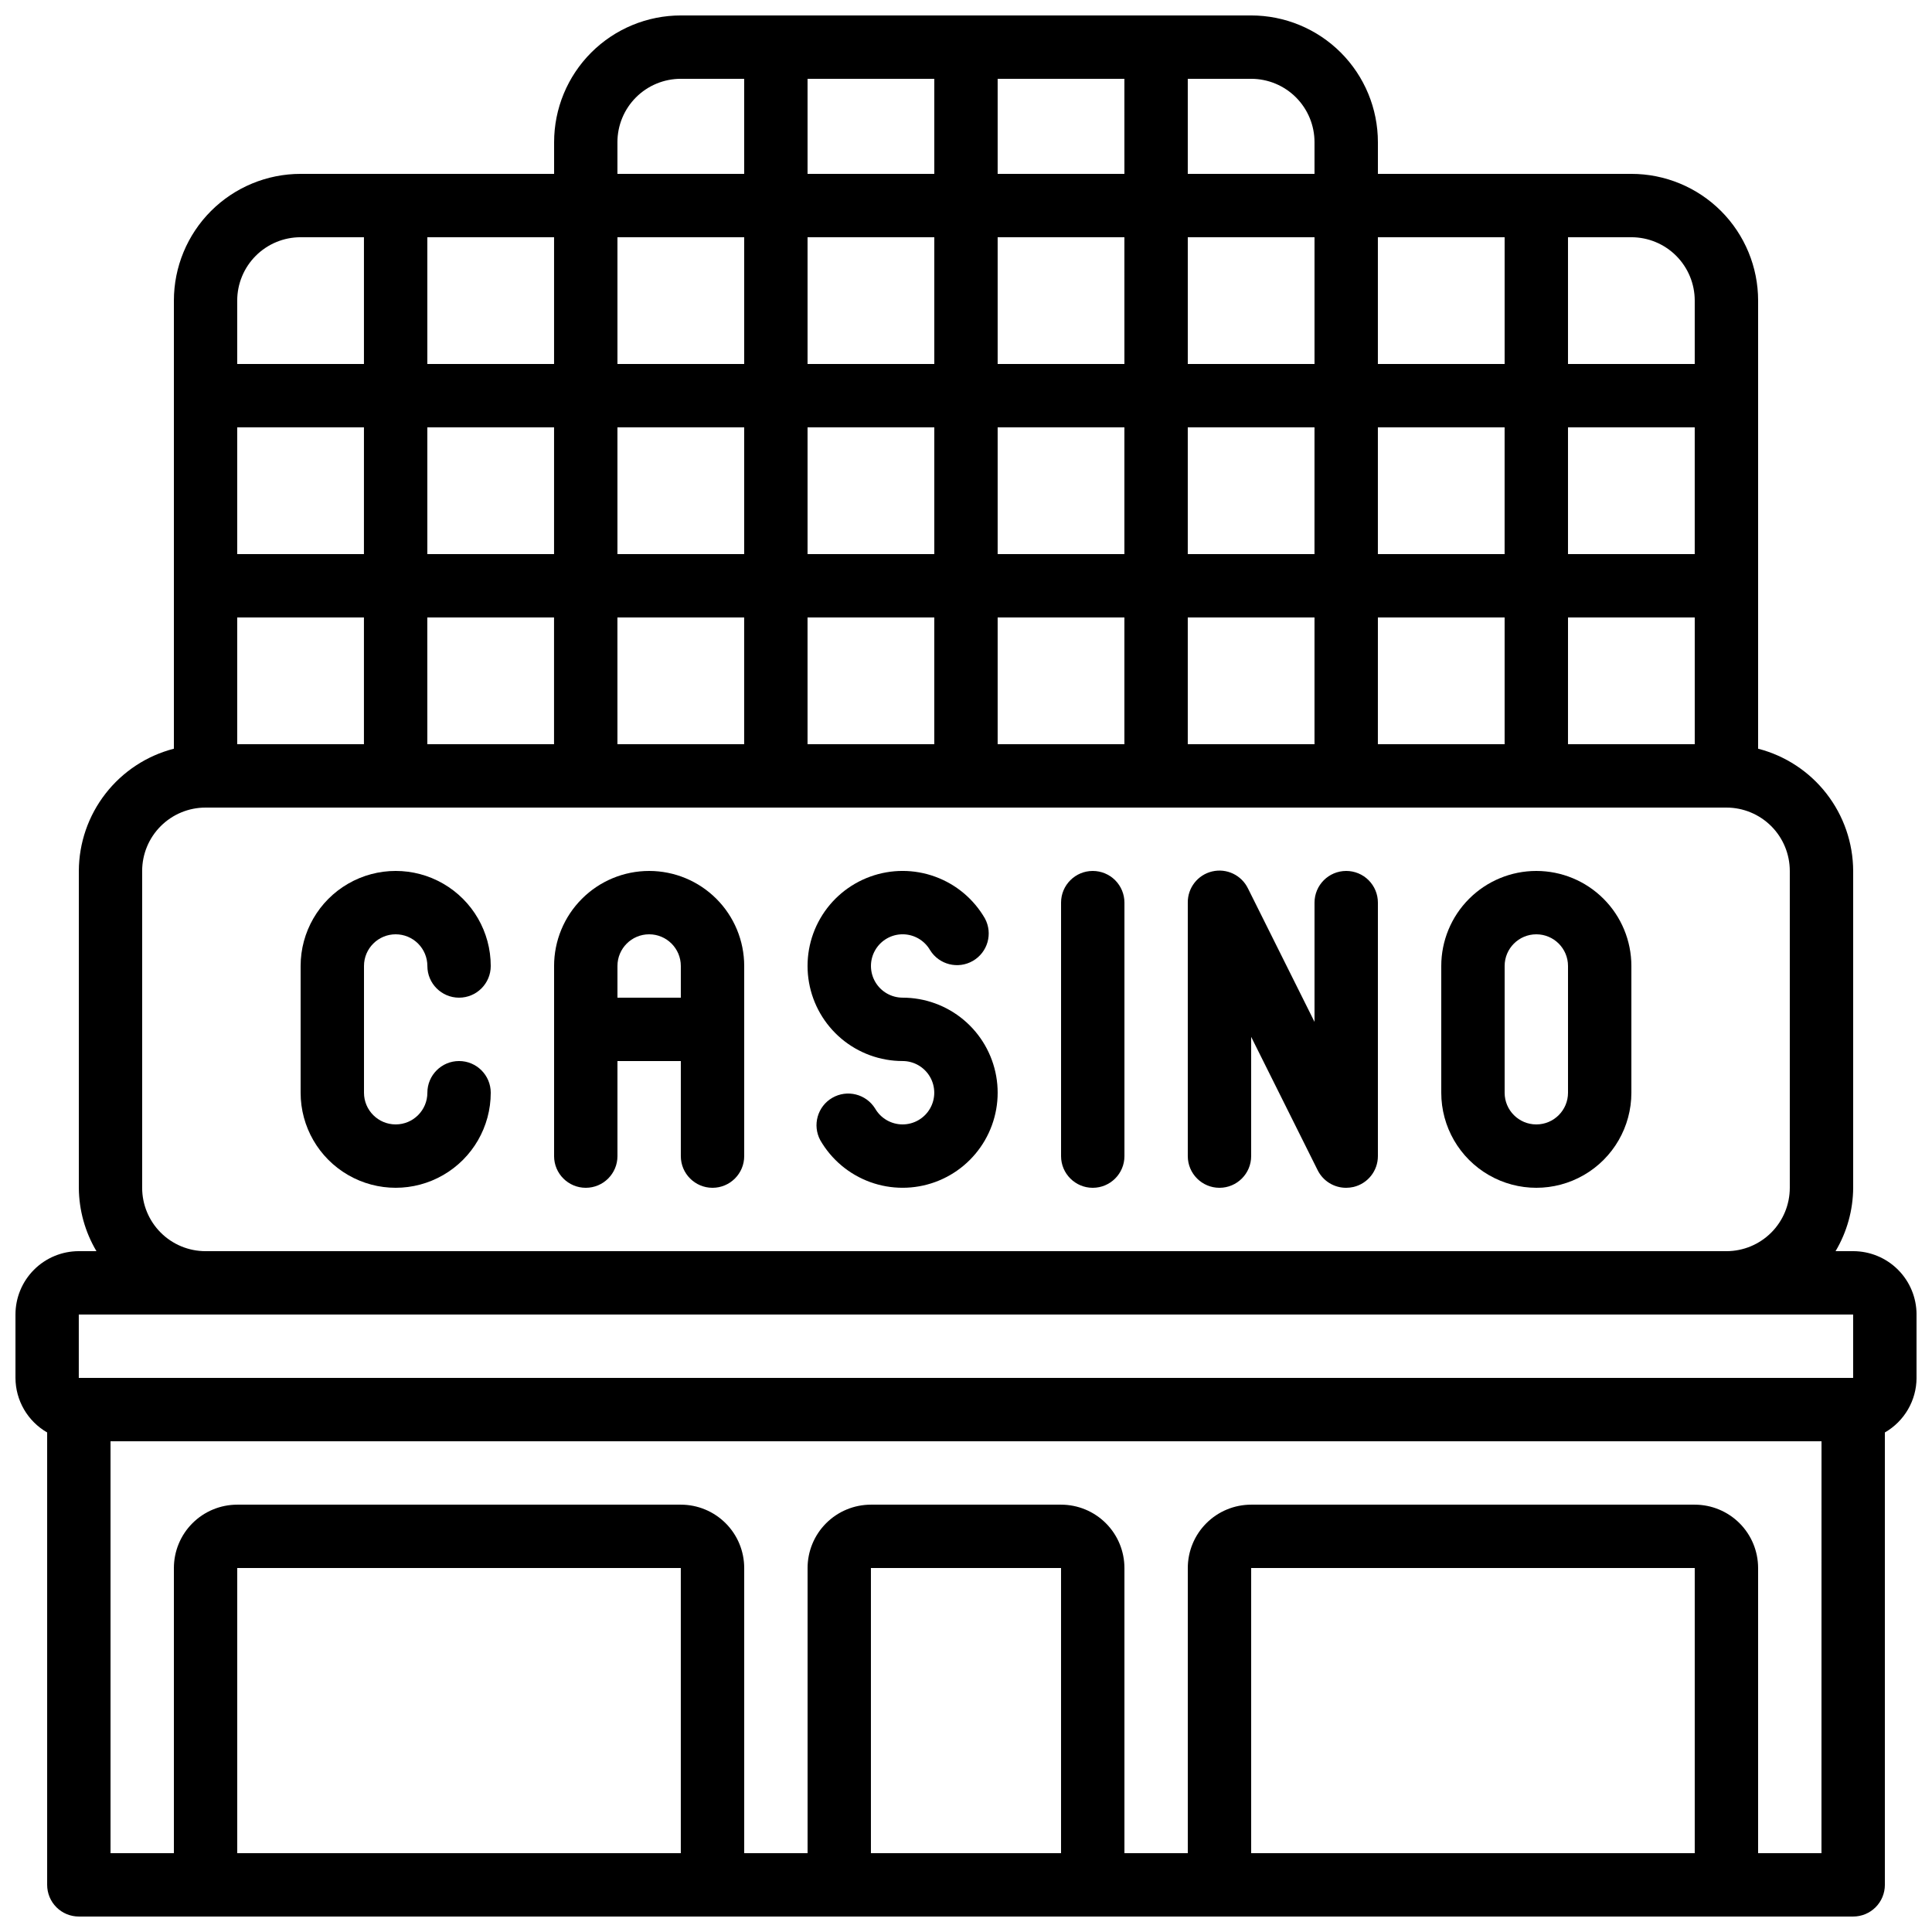
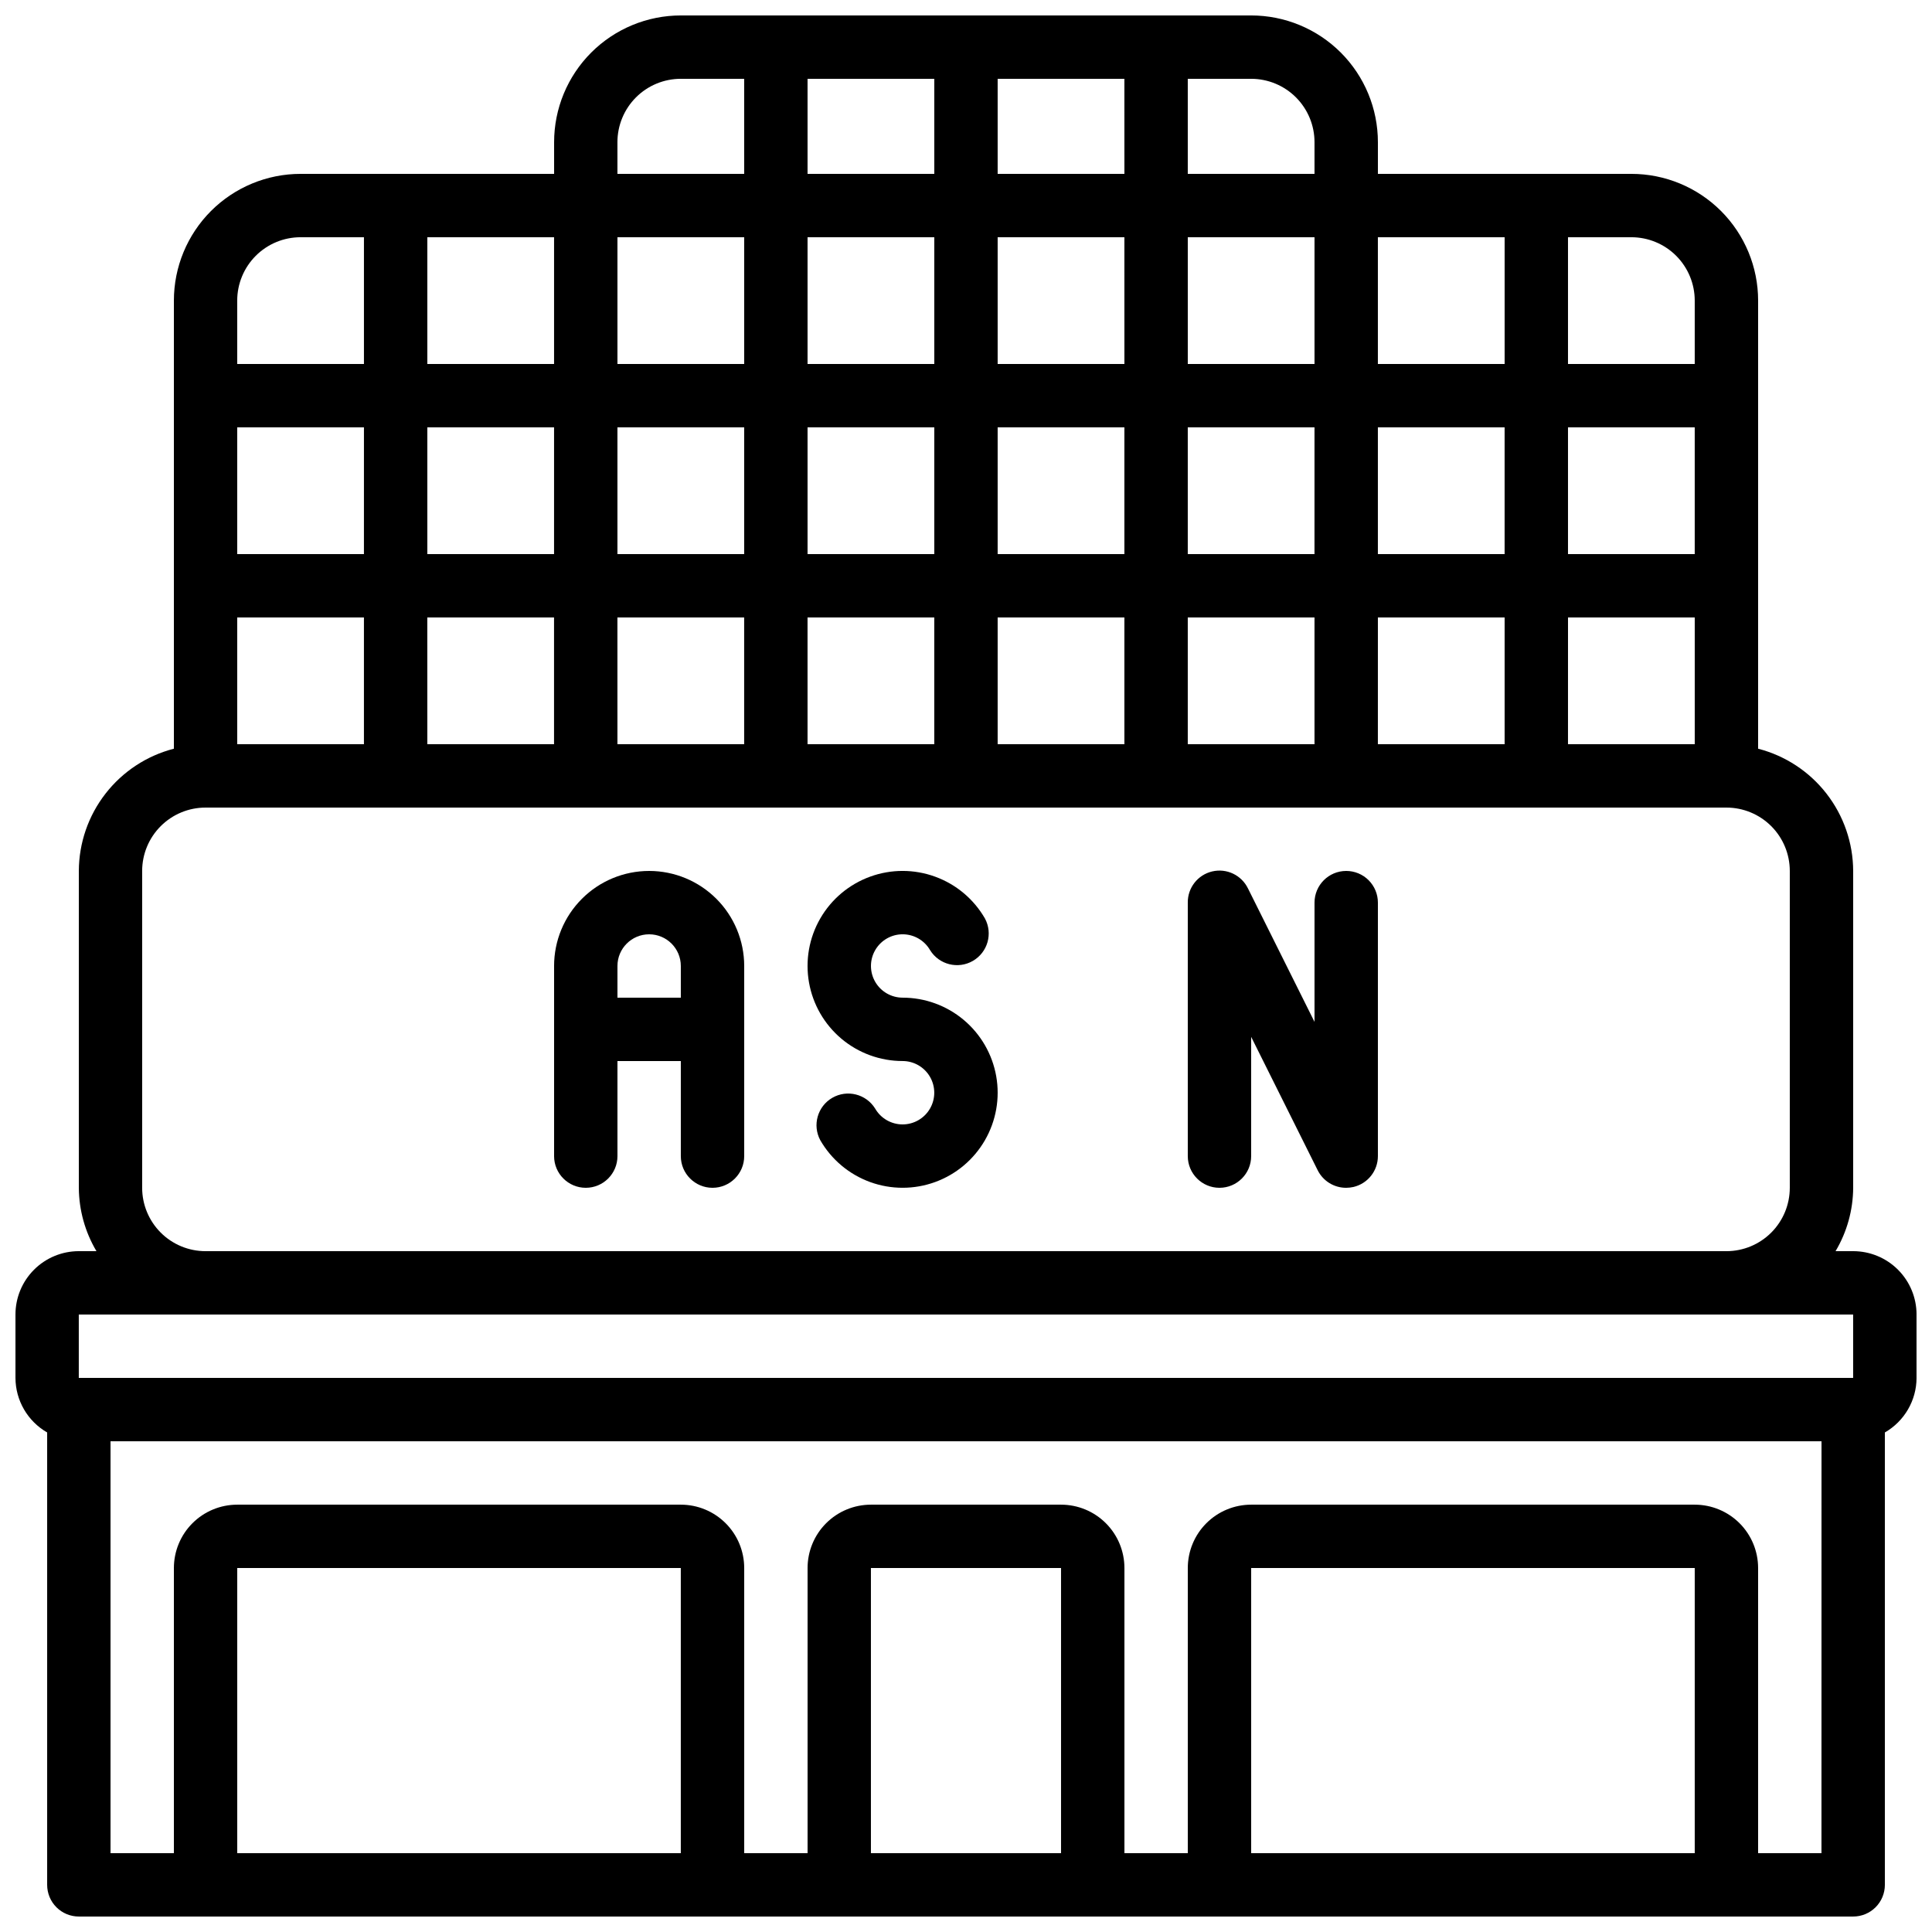
<svg xmlns="http://www.w3.org/2000/svg" width="800px" height="800px" version="1.1" viewBox="144 144 512 512">
  <defs>
    <clipPath id="a">
      <path d="m148.09 148.09h503.81v503.81h-503.81z" />
    </clipPath>
  </defs>
  <g clip-path="url(#a)">
    <path d="m635.11 475.57h-4.668c3.023-5.082 4.633-10.879 4.668-16.793v-83.969c-0.027-7.426-2.516-14.633-7.074-20.492-4.555-5.863-10.926-10.047-18.117-11.902v-118.75c0-8.906-3.539-17.449-9.836-23.75-6.301-6.297-14.844-9.836-23.75-9.836h-67.176v-8.398c0-8.906-3.539-17.449-9.836-23.75-6.301-6.297-14.844-9.836-23.75-9.836h-151.14c-8.906 0-17.449 3.539-23.75 9.836-6.297 6.301-9.836 14.844-9.836 23.75v8.398h-67.176c-8.906 0-17.449 3.539-23.75 9.836-6.297 6.301-9.836 14.844-9.836 23.75v118.75c-7.188 1.855-13.559 6.039-18.117 11.902-4.559 5.859-7.047 13.066-7.074 20.492v83.969c0.035 5.914 1.648 11.711 4.668 16.793h-4.668c-4.453 0-8.727 1.77-11.875 4.918-3.148 3.148-4.918 7.422-4.918 11.875v16.793c0.02 5.973 3.219 11.484 8.398 14.461v119.89c0 2.227 0.883 4.363 2.457 5.938 1.574 1.574 3.711 2.457 5.938 2.457h470.22c2.227 0 4.363-0.883 5.938-2.457 1.574-1.574 2.461-3.711 2.461-5.938v-119.89c5.176-2.977 8.379-8.488 8.395-14.461v-16.793c0-4.453-1.77-8.727-4.918-11.875-3.148-3.148-7.422-4.918-11.875-4.918zm-327.48-268.7h33.586v33.586h-33.586zm184.73 33.586h-33.586v-33.586h33.586zm100.76 50.383h-33.586v-33.586h33.586zm-50.383 0h-33.586v-33.586h33.586zm-50.383 0h-33.582v-33.586h33.586zm-83.965-33.586h33.586v33.586h-33.586zm-16.793 33.586h-33.586v-33.586h33.586zm50.383-50.383h-33.59v-33.586h33.586zm-33.59-50.379v-25.191h33.586l0.004 25.191zm-16.793 0h-33.586v-25.191h33.586zm0 16.793v33.586h-33.586v-33.586zm-50.383 50.383v33.586h-33.586v-33.586zm-50.383 33.586h-33.582v-33.586h33.586zm-50.383 0h-33.582v-33.586h33.586zm0 16.793v33.586l-33.582 0.004v-33.59zm16.793 0h33.586v33.586l-33.578 0.004zm50.383 0h33.586v33.586l-33.582 0.004zm50.383 0h33.586v33.586l-33.582 0.004zm50.383 0h33.586v33.586l-33.586 0.004zm50.383 0h33.586v33.586l-33.586 0.004zm50.383 0h33.586v33.586l-33.59 0.004zm50.383 0h33.586v33.586l-33.59 0.004zm33.582-83.969v16.793h-33.586v-33.586h16.793c4.453 0 8.727 1.77 11.875 4.918 3.148 3.152 4.918 7.422 4.918 11.875zm-50.379-16.793v33.586h-33.59v-33.586zm-50.383-25.191v8.398h-33.586v-25.191h16.793c4.453 0 8.727 1.77 11.875 4.918 3.148 3.152 4.918 7.422 4.918 11.875zm-167.94-16.793h16.793l0.004 25.191h-33.59v-8.398c0-4.453 1.77-8.723 4.918-11.875 3.152-3.148 7.422-4.918 11.875-4.918zm-33.586 75.57h-33.586v-33.586h33.586zm-67.176-33.586h16.793v33.586h-33.586v-16.793c0-4.453 1.77-8.723 4.918-11.875 3.152-3.148 7.422-4.918 11.875-4.918zm-41.984 251.91v-83.969c0-4.453 1.77-8.727 4.922-11.875 3.148-3.148 7.418-4.918 11.875-4.918h403.05c4.453 0 8.723 1.77 11.875 4.918 3.148 3.148 4.918 7.422 4.918 11.875v83.969c0 4.453-1.77 8.723-4.918 11.875-3.152 3.148-7.422 4.918-11.875 4.918h-403.05c-4.457 0-8.727-1.77-11.875-4.918-3.152-3.152-4.922-7.422-4.922-11.875zm-16.793 33.586h470.22v16.793h-470.22zm159.54 142.75h-117.55v-75.57h117.55zm50.383 0v-75.57h50.383v75.57zm218.32 0h-117.55v-75.57h117.55zm33.586 0h-16.793v-75.57c0-4.453-1.77-8.727-4.918-11.875-3.148-3.148-7.422-4.918-11.875-4.918h-117.55c-4.453 0-8.727 1.77-11.875 4.918-3.148 3.148-4.918 7.422-4.918 11.875v75.57h-16.793v-75.57c0-4.453-1.77-8.727-4.922-11.875-3.148-3.148-7.418-4.918-11.875-4.918h-50.379c-4.453 0-8.727 1.77-11.875 4.918-3.148 3.148-4.918 7.422-4.918 11.875v75.57h-16.793v-75.57c0-4.453-1.77-8.727-4.922-11.875-3.148-3.148-7.418-4.918-11.875-4.918h-117.55c-4.453 0-8.727 1.77-11.875 4.918-3.148 3.148-4.918 7.422-4.918 11.875v75.57h-16.793v-109.16h453.43z" />
  </g>
  <path d="m316.03 374.81c-6.684 0-13.09 2.652-17.812 7.379-4.727 4.723-7.379 11.129-7.379 17.812v50.383-0.004c0 4.637 3.758 8.398 8.398 8.398 4.637 0 8.395-3.762 8.395-8.398v-25.191h16.793v25.191c0 4.637 3.762 8.398 8.398 8.398s8.398-3.762 8.398-8.398v-50.379c0-6.684-2.656-13.09-7.379-17.812-4.727-4.727-11.133-7.379-17.812-7.379zm-8.398 33.586v-8.395c0-4.641 3.762-8.398 8.398-8.398s8.395 3.758 8.395 8.398v8.398z" />
-   <path d="m551.14 374.81c-6.68 0-13.086 2.652-17.812 7.379-4.723 4.723-7.379 11.129-7.379 17.812v33.586c0 9 4.805 17.316 12.598 21.816s17.395 4.5 25.191 0c7.793-4.5 12.594-12.816 12.594-21.816v-33.586c0-6.684-2.652-13.09-7.379-17.812-4.723-4.727-11.129-7.379-17.812-7.379zm8.398 58.777c0 4.637-3.762 8.398-8.398 8.398s-8.395-3.762-8.395-8.398v-33.586c0-4.641 3.758-8.398 8.395-8.398s8.398 3.758 8.398 8.398z" />
  <path d="m383.2 408.39c-2.996-0.004-5.766-1.605-7.266-4.203-1.496-2.598-1.496-5.797 0.004-8.395 1.504-2.598 4.273-4.195 7.273-4.195s5.769 1.602 7.269 4.199c2.387 3.859 7.41 5.121 11.34 2.852 3.934-2.269 5.348-7.254 3.195-11.25-2.961-5.129-7.633-9.051-13.199-11.074-5.566-2.027-11.668-2.027-17.23 0-5.566 2.023-10.242 5.945-13.203 11.074-2.961 5.129-4.019 11.137-2.988 16.973 1.027 5.832 4.078 11.113 8.613 14.922 4.539 3.805 10.27 5.891 16.191 5.891 3 0.004 5.769 1.605 7.269 4.207 1.496 2.598 1.496 5.797-0.008 8.395-1.5 2.594-4.269 4.195-7.269 4.195-3-0.004-5.769-1.602-7.269-4.199-2.391-3.859-7.41-5.125-11.344-2.856-3.93 2.273-5.344 7.254-3.191 11.25 2.961 5.129 7.633 9.051 13.199 11.078 5.566 2.023 11.668 2.023 17.23 0 5.566-2.027 10.238-5.949 13.199-11.078 2.961-5.129 4.023-11.137 2.992-16.969-1.027-5.832-4.078-11.117-8.613-14.922-4.539-3.809-10.27-5.894-16.195-5.894z" />
-   <path d="m248.86 391.6c2.227 0 4.363 0.887 5.938 2.461s2.461 3.711 2.461 5.938c0 4.637 3.758 8.395 8.395 8.395 4.637 0 8.398-3.758 8.398-8.395 0-9-4.801-17.316-12.598-21.816-7.793-4.5-17.395-4.5-25.188 0-7.797 4.5-12.598 12.816-12.598 21.816v33.586c0 9 4.801 17.316 12.598 21.816 7.793 4.5 17.395 4.5 25.188 0 7.797-4.5 12.598-12.816 12.598-21.816 0-4.637-3.762-8.398-8.398-8.398-4.637 0-8.395 3.762-8.395 8.398 0 4.637-3.762 8.398-8.398 8.398s-8.398-3.762-8.398-8.398v-33.586c0-4.641 3.762-8.398 8.398-8.398z" />
-   <path d="m433.59 374.81c-4.637 0-8.398 3.758-8.398 8.395v67.176c0 4.637 3.762 8.398 8.398 8.398 4.637 0 8.398-3.762 8.398-8.398v-67.176c0-2.227-0.887-4.359-2.461-5.938-1.574-1.574-3.711-2.457-5.938-2.457z" />
  <path d="m500.76 374.81c-4.641 0-8.398 3.758-8.398 8.395v31.605l-17.633-35.359v0.004c-1.715-3.539-5.652-5.418-9.48-4.516-3.828 0.898-6.519 4.336-6.473 8.266v67.176c0 4.637 3.758 8.398 8.395 8.398 4.641 0 8.398-3.762 8.398-8.398v-31.605l17.633 35.359c1.43 2.859 4.359 4.66 7.559 4.644 0.645-0.004 1.289-0.078 1.922-0.219 3.793-0.895 6.477-4.281 6.473-8.18v-67.176c0-2.227-0.883-4.359-2.457-5.938-1.574-1.574-3.711-2.457-5.938-2.457z" />
</svg>